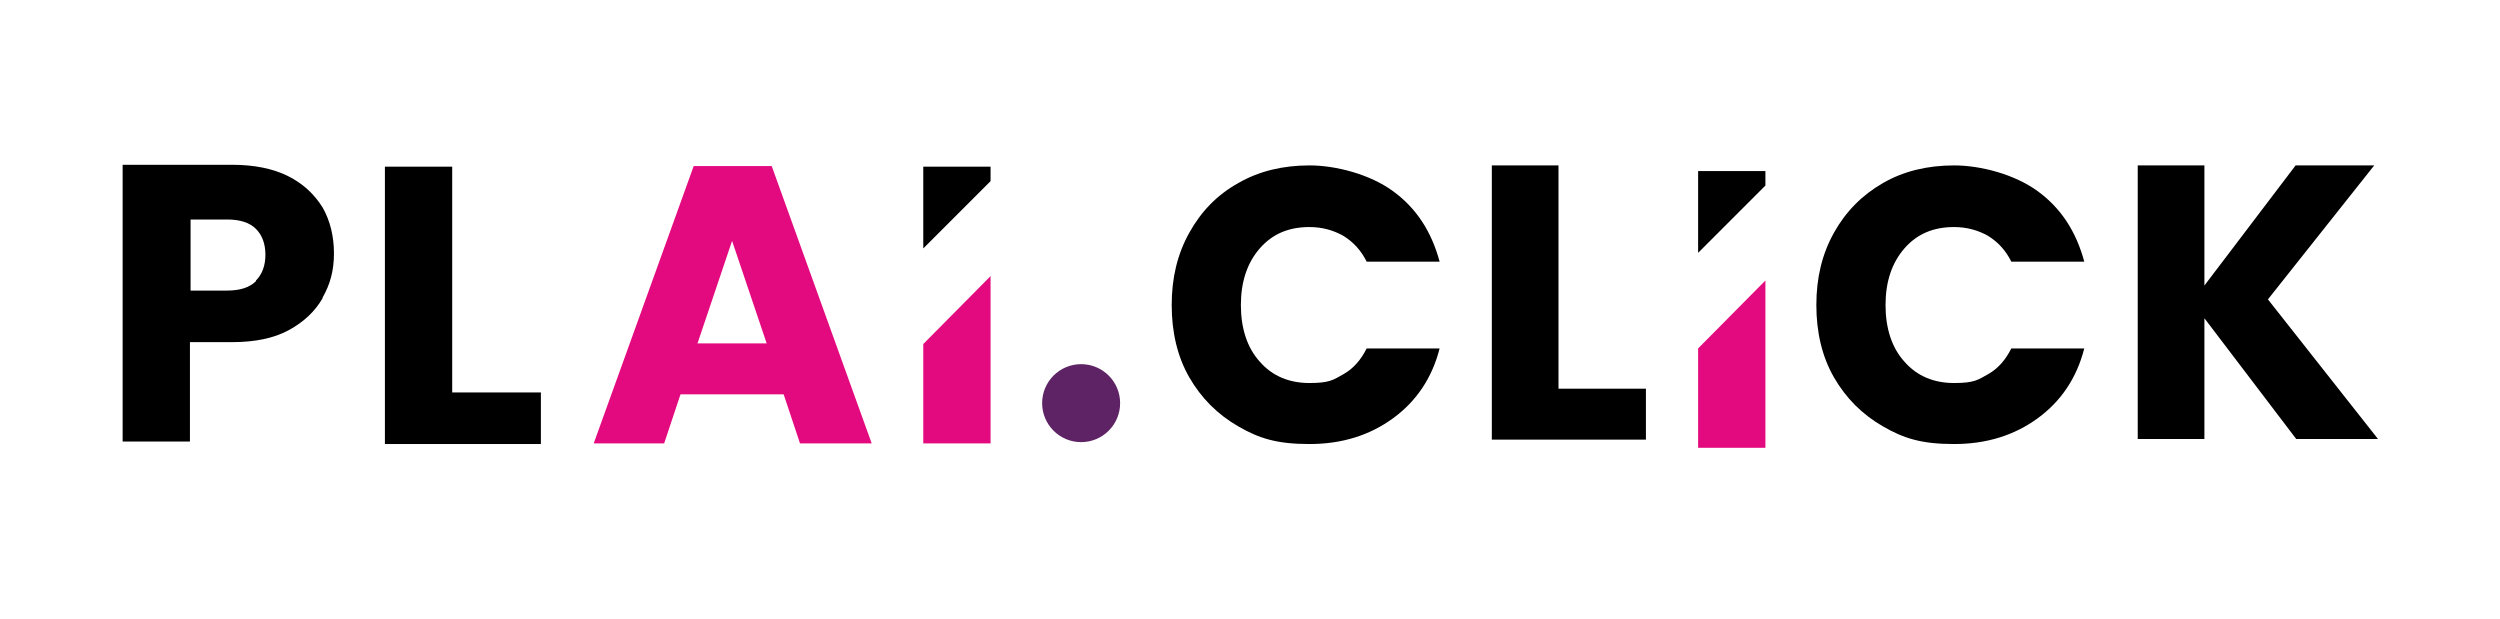
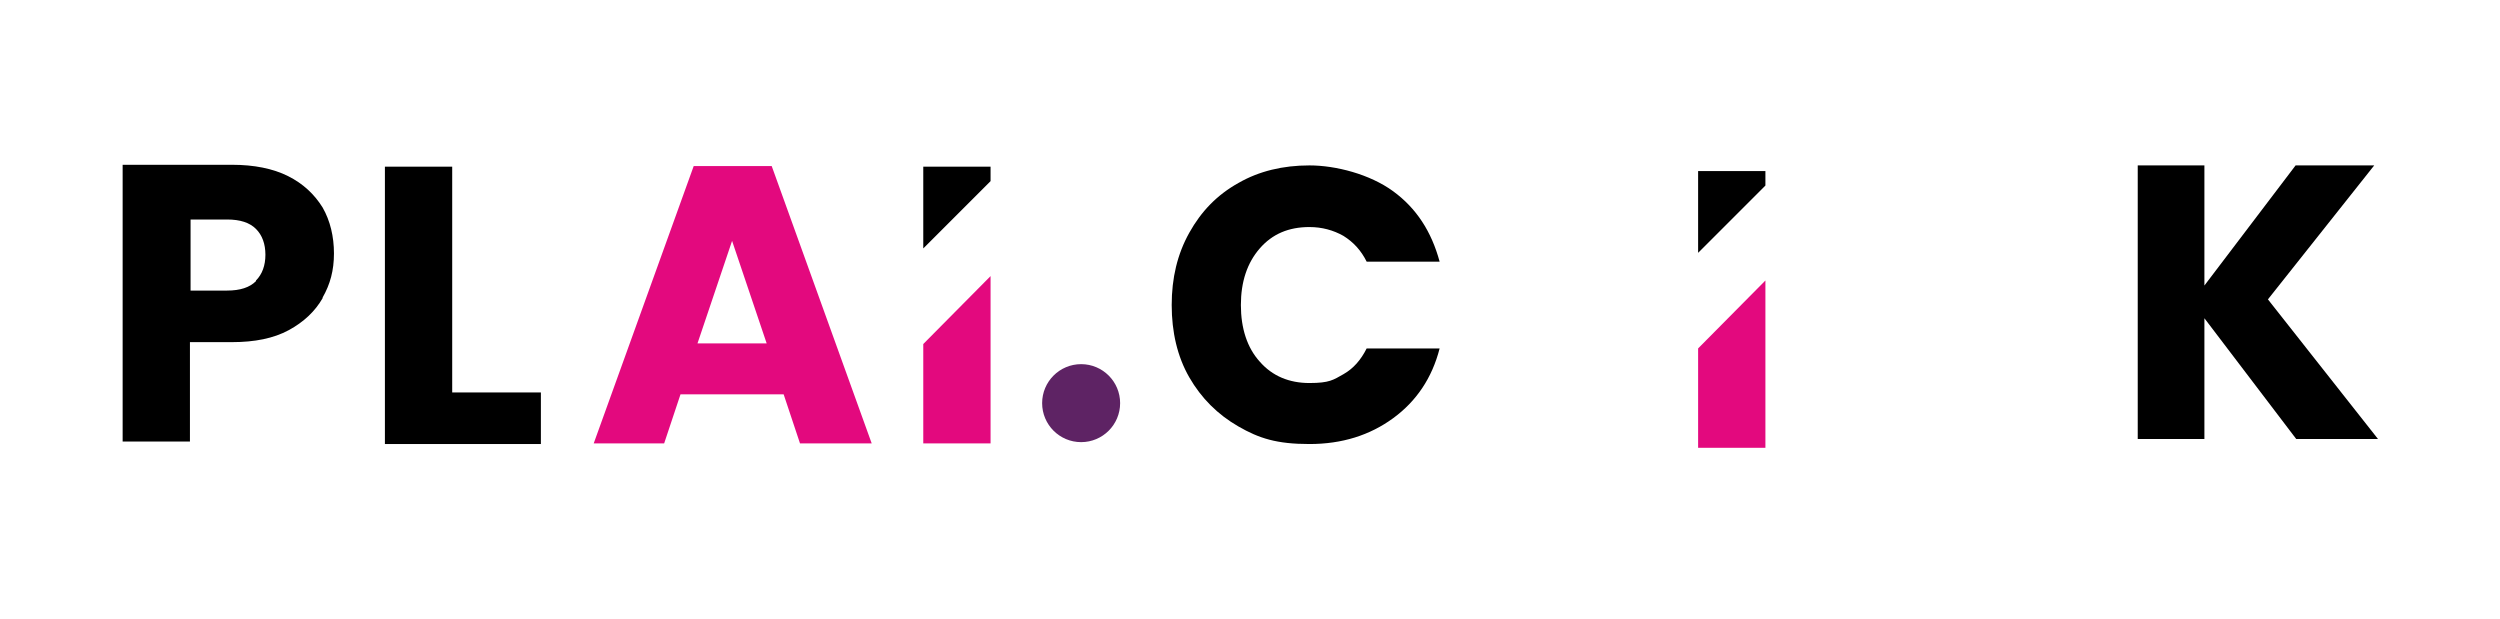
<svg xmlns="http://www.w3.org/2000/svg" id="Capa_1" data-name="Capa 1" version="1.1" viewBox="0 0 397.5 98.5">
  <defs>
    <style>
      .cls-1 {
        fill: #000;
      }

      .cls-1, .cls-2, .cls-3 {
        stroke-width: 0px;
      }

      .cls-2 {
        fill: #e3097e;
      }

      .cls-3 {
        fill: #5e2364;
      }
    </style>
  </defs>
  <g>
    <polygon class="cls-2" points="270 55.4 270 71.2 280.7 71.2 280.7 44.6 270 55.4" />
    <polygon class="cls-2" points="146.8 54.7 146.8 70.5 157.5 70.5 157.5 43.9 146.8 54.7" />
    <path class="cls-2" d="M124.6,62.7h-16.4l-2.6,7.8h-11.2l15.9-44.1h12.4l15.9,44.1h-11.4l-2.6-7.8ZM121.9,54.6l-5.5-16.3-5.5,16.3h11Z" />
    <circle class="cls-3" cx="171.9" cy="64.1" r="6.2" />
  </g>
  <g>
    <polygon class="cls-1" points="280.7 29.5 280.7 27.2 270 27.2 270 40.2 280.7 29.5" />
    <path class="cls-1" d="M51.3,47.4c-1.2,2.1-3,3.8-5.4,5.1-2.4,1.3-5.4,1.9-9,1.9h-6.7v15.8h-10.7V26.2h17.4c3.5,0,6.5.6,8.9,1.8,2.4,1.2,4.2,2.9,5.5,5,1.2,2.1,1.8,4.6,1.8,7.3s-.6,4.9-1.8,7ZM40.7,44.6c1-1,1.5-2.4,1.5-4.1s-.5-3.1-1.5-4.1c-1-1-2.5-1.5-4.6-1.5h-5.8v11.3h5.8c2.1,0,3.6-.5,4.6-1.5Z" />
    <path class="cls-1" d="M71.9,62.4h14.1v8.2h-24.8V26.5h10.7v35.9Z" />
    <polygon class="cls-1" points="157.5 28.8 157.5 26.5 146.8 26.5 146.8 39.5 157.5 28.8" />
    <path class="cls-1" d="M189.1,37c1.9-3.4,4.4-6,7.8-7.9,3.3-1.9,7.1-2.8,11.3-2.8s9.6,1.4,13.3,4.1c3.7,2.7,6.1,6.4,7.4,11.2h-11.6c-.9-1.8-2.1-3.1-3.7-4.1-1.6-.9-3.4-1.4-5.4-1.4-3.3,0-5.9,1.1-7.9,3.4-2,2.3-3,5.3-3,9s1,6.8,3,9c2,2.3,4.7,3.4,7.9,3.4s3.8-.5,5.4-1.4c1.6-.9,2.8-2.3,3.7-4.1h11.6c-1.2,4.7-3.7,8.4-7.4,11.1-3.7,2.7-8.1,4.1-13.3,4.1s-8-.9-11.3-2.8c-3.3-1.9-5.9-4.5-7.8-7.8-1.9-3.3-2.8-7.2-2.8-11.5s.9-8.1,2.8-11.5Z" />
-     <path class="cls-1" d="M247.8,61.8h13.9v8.1h-24.5V26.3h10.6v35.4Z" />
-     <path class="cls-1" d="M291.6,37c1.9-3.4,4.5-6,7.8-7.9,3.3-1.9,7.1-2.8,11.3-2.8s9.6,1.4,13.3,4.1c3.7,2.7,6.1,6.4,7.4,11.2h-11.6c-.9-1.8-2.1-3.1-3.7-4.1-1.6-.9-3.4-1.4-5.4-1.4-3.3,0-5.9,1.1-7.9,3.4-2,2.3-3,5.3-3,9s1,6.8,3,9c2,2.3,4.7,3.4,7.9,3.4s3.8-.5,5.4-1.4c1.6-.9,2.8-2.3,3.7-4.1h11.6c-1.2,4.7-3.7,8.4-7.4,11.1-3.7,2.7-8.1,4.1-13.3,4.1s-8-.9-11.3-2.8c-3.3-1.9-5.9-4.5-7.8-7.8-1.9-3.3-2.8-7.2-2.8-11.5s.9-8.1,2.8-11.5Z" />
    <path class="cls-1" d="M365.1,69.8l-14.6-19.2v19.2h-10.6V26.3h10.6v19.1l14.5-19.1h12.5l-16.9,21.3,17.5,22.2h-13Z" />
  </g>
</svg>